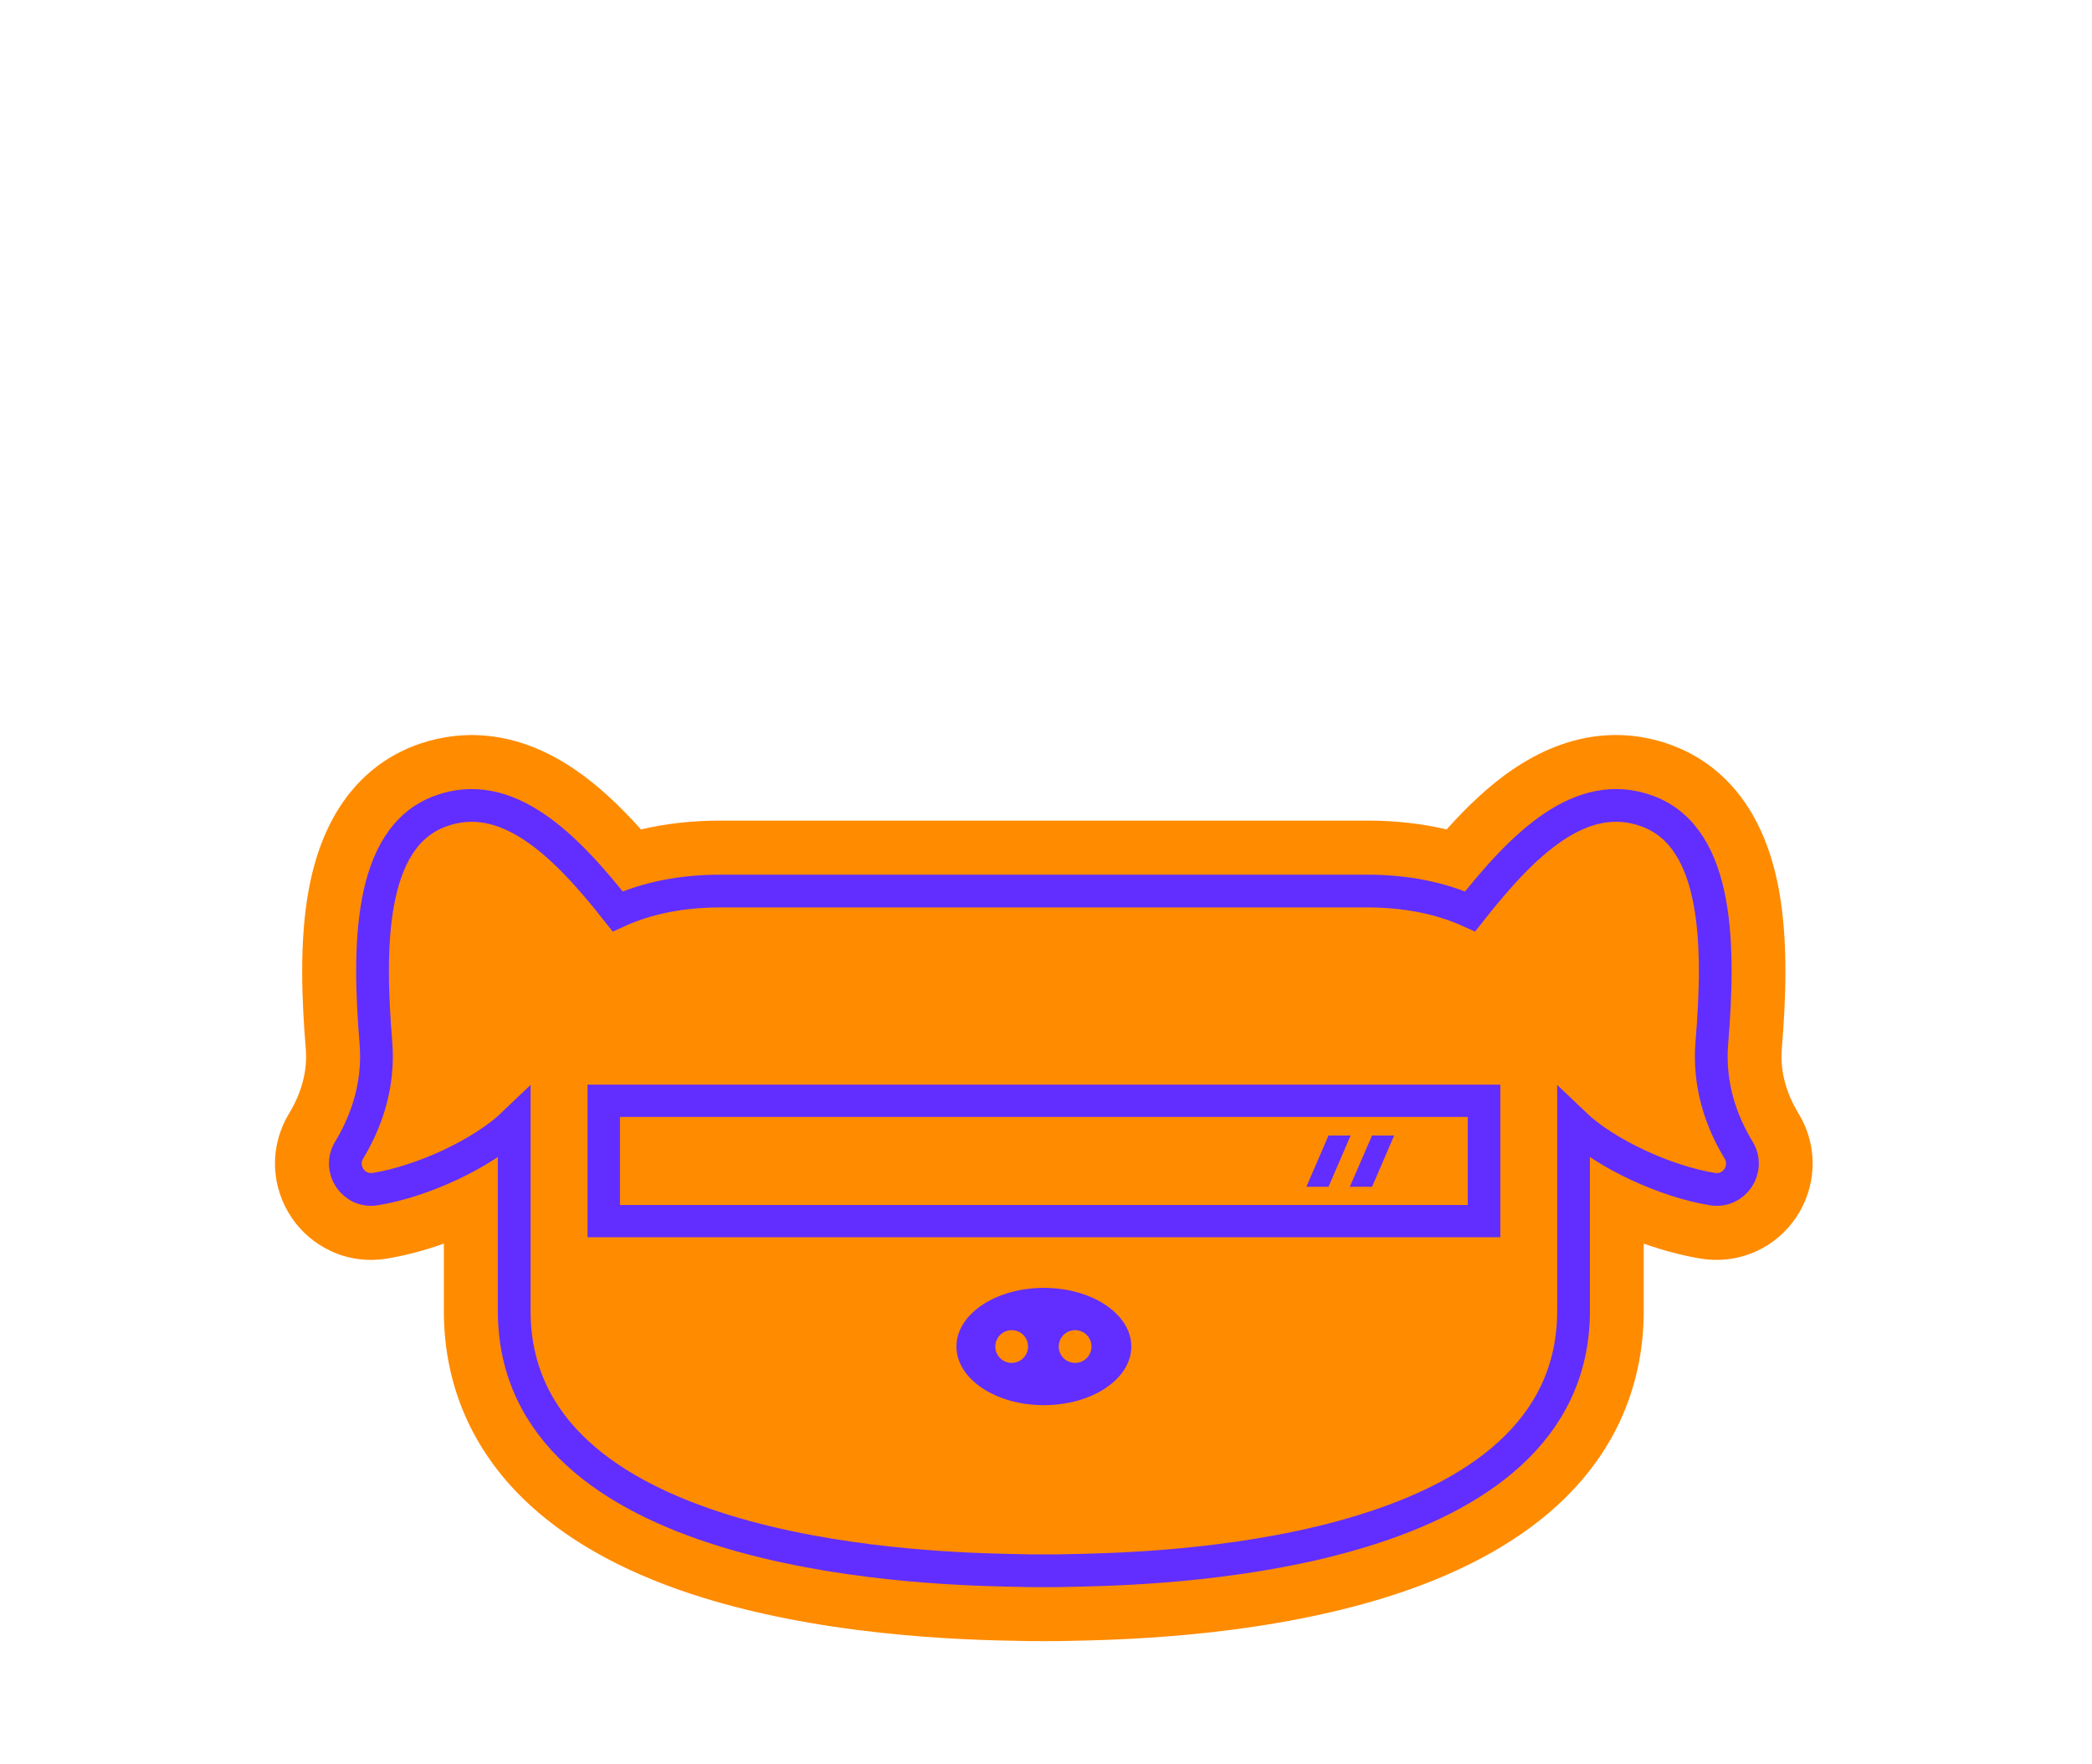
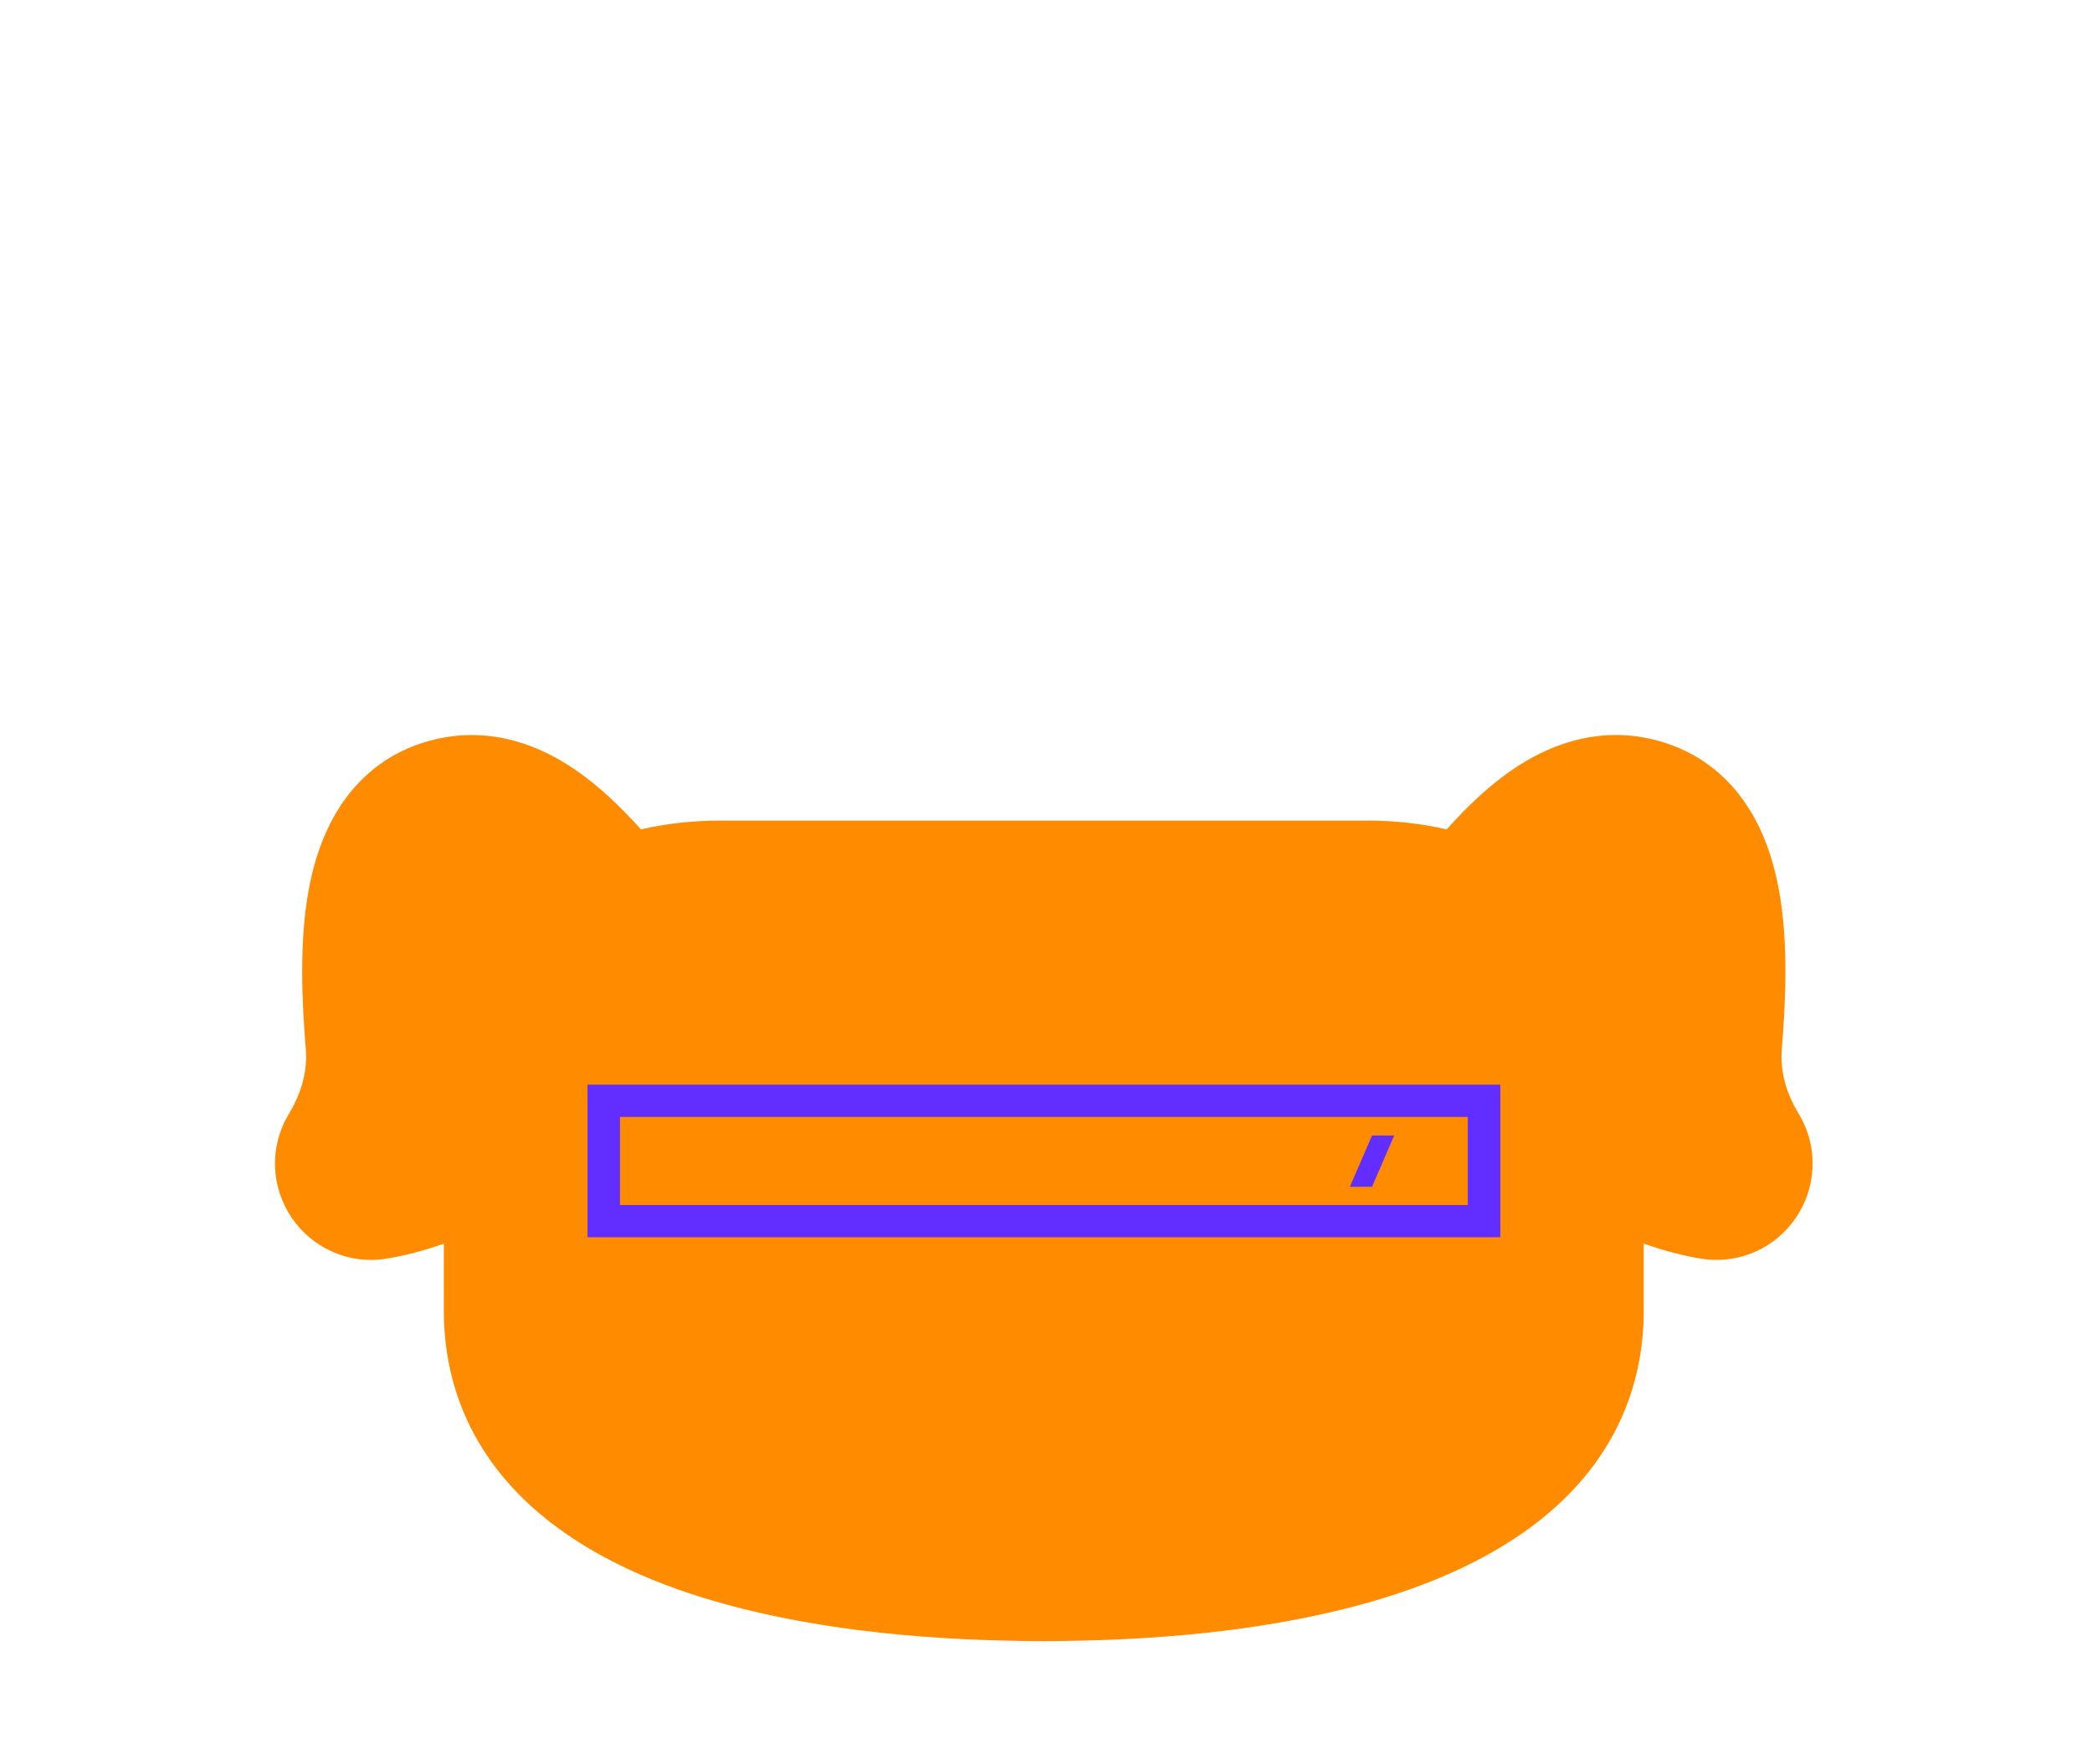
<svg xmlns="http://www.w3.org/2000/svg" viewBox="0 0 2325.5 1961.3">
  <style>.st31{fill:#622eff}.st35{fill:#ff8b00}</style>
  <g id="pig">
    <path id="pig_stroke_156.5pt" d="M1160.4 1824.3c-9.7 0-20.6 0-46.9-.7-19.7-.5-72.1-1.9-134-8.6-73-7.9-139.2-20.9-196.8-38.6-80.8-24.8-145.7-59.5-193.1-102.9-30.1-27.5-53.5-58.9-69.6-93.3-17.7-37.7-26.6-79.1-26.6-123.1v-74.7c-21.4 7.6-42.9 13.3-63.6 16.7-21.1 3.4-42.4.6-61.7-8.3-17.8-8.2-33-21.1-44-37.4-11-16.4-17.4-35.4-18.3-55-1-21.2 4.4-42.1 15.4-60.4 14.4-23.8 20.7-48.1 18.7-72.2-4.2-51.5-7.6-118.2 3.4-177.5 19.1-102.5 74.8-143.4 118.2-159.7 40.4-15.1 103.9-22.9 176.4 26 27.7 18.7 52.9 43.1 74.6 67.4 27.6-6.5 57-9.8 87.9-9.8h719.8c30.9 0 60.3 3.3 87.9 9.8 21.8-24.4 46.9-48.8 74.6-67.4 72.6-48.9 136-41.2 176.4-26 43.4 16.3 99.2 57.2 118.2 159.7 11 59.2 7.6 126 3.4 177.5-2 24.2 4.3 48.5 18.7 72.2 11.1 18.3 16.4 39.2 15.4 60.4-.9 19.6-7.2 38.6-18.3 55-11 16.3-26.2 29.3-44 37.4-19.2 8.8-40.6 11.7-61.7 8.3-20.6-3.4-42.2-9.1-63.6-16.7v74.7c0 43.9-9 85.3-26.6 123.1-16.1 34.4-39.5 65.8-69.6 93.3-47.4 43.4-112.4 78.1-193.1 102.9-57.6 17.7-123.9 30.7-196.8 38.6-61.9 6.7-114.3 8.1-134 8.6-26 .7-37 .7-46.7.7z" class="st35" />
    <path id="reflection2_00000173135245218791056350000009483288460028595368_" d="m1525.2 1319.2 24.6-57h-24.6l-24.7 57z" class="st31" />
-     <path id="reflection1_00000146479987249898794300000000057812772160717202_" d="m1476.8 1319.2 24.6-57h-24.6l-24.6 57z" class="st31" />
    <path id="sunglass_outline_00000085230072803040730850000015156909437080253607_" d="M653.1 1205.7v169.6h1014.7v-169.6H653.1zm978.6 133.8H689.2v-97.9h942.4v97.9z" class="st31" />
    <g id="snout_00000181768969529276619570000001303025596262631832_">
-       <ellipse id="snout" cx="1160.4" cy="1496.8" class="st31" rx="97.2" ry="65.2" />
      <circle id="nostril" cx="1195.1" cy="1496.8" r="18.2" class="st35" />
      <circle id="nostril_00000050645506056773462300000017877876824073175211_" cx="1124.6" cy="1496.8" r="18.2" class="st35" />
    </g>
-     <path id="pig_stroke_36.4_pt" fill="none" stroke="#622eff" stroke-miterlimit="10" stroke-width="36.4" d="M1160.4 1746.1c-9.5 0-19.6 0-44.9-.7-101-2.6-543.9-18-543.9-288.3v-208.4c-35.5 34.1-102.6 64.7-154.4 73.1-24.2 3.9-41.8-22.3-29.1-43.3 17.8-29.4 33.7-70.3 29.8-119.1-8.6-104.7-8.9-227.6 71-257.5 74.8-28 140 37.9 197.7 111.2 32.9-15 71.5-22.6 113.9-22.6h719.8c42.4 0 81 7.7 113.9 22.6 57.7-73.3 122.8-139.3 197.7-111.2 80 30 79.6 152.8 71 257.5-4 48.8 11.9 89.7 29.8 119.1 12.7 21-4.9 47.3-29.1 43.3-51.8-8.4-118.9-39-154.4-73.1v208.4c0 270.3-442.9 285.7-543.9 288.3-25.2.7-35.4.7-44.9.7" />
  </g>
</svg>